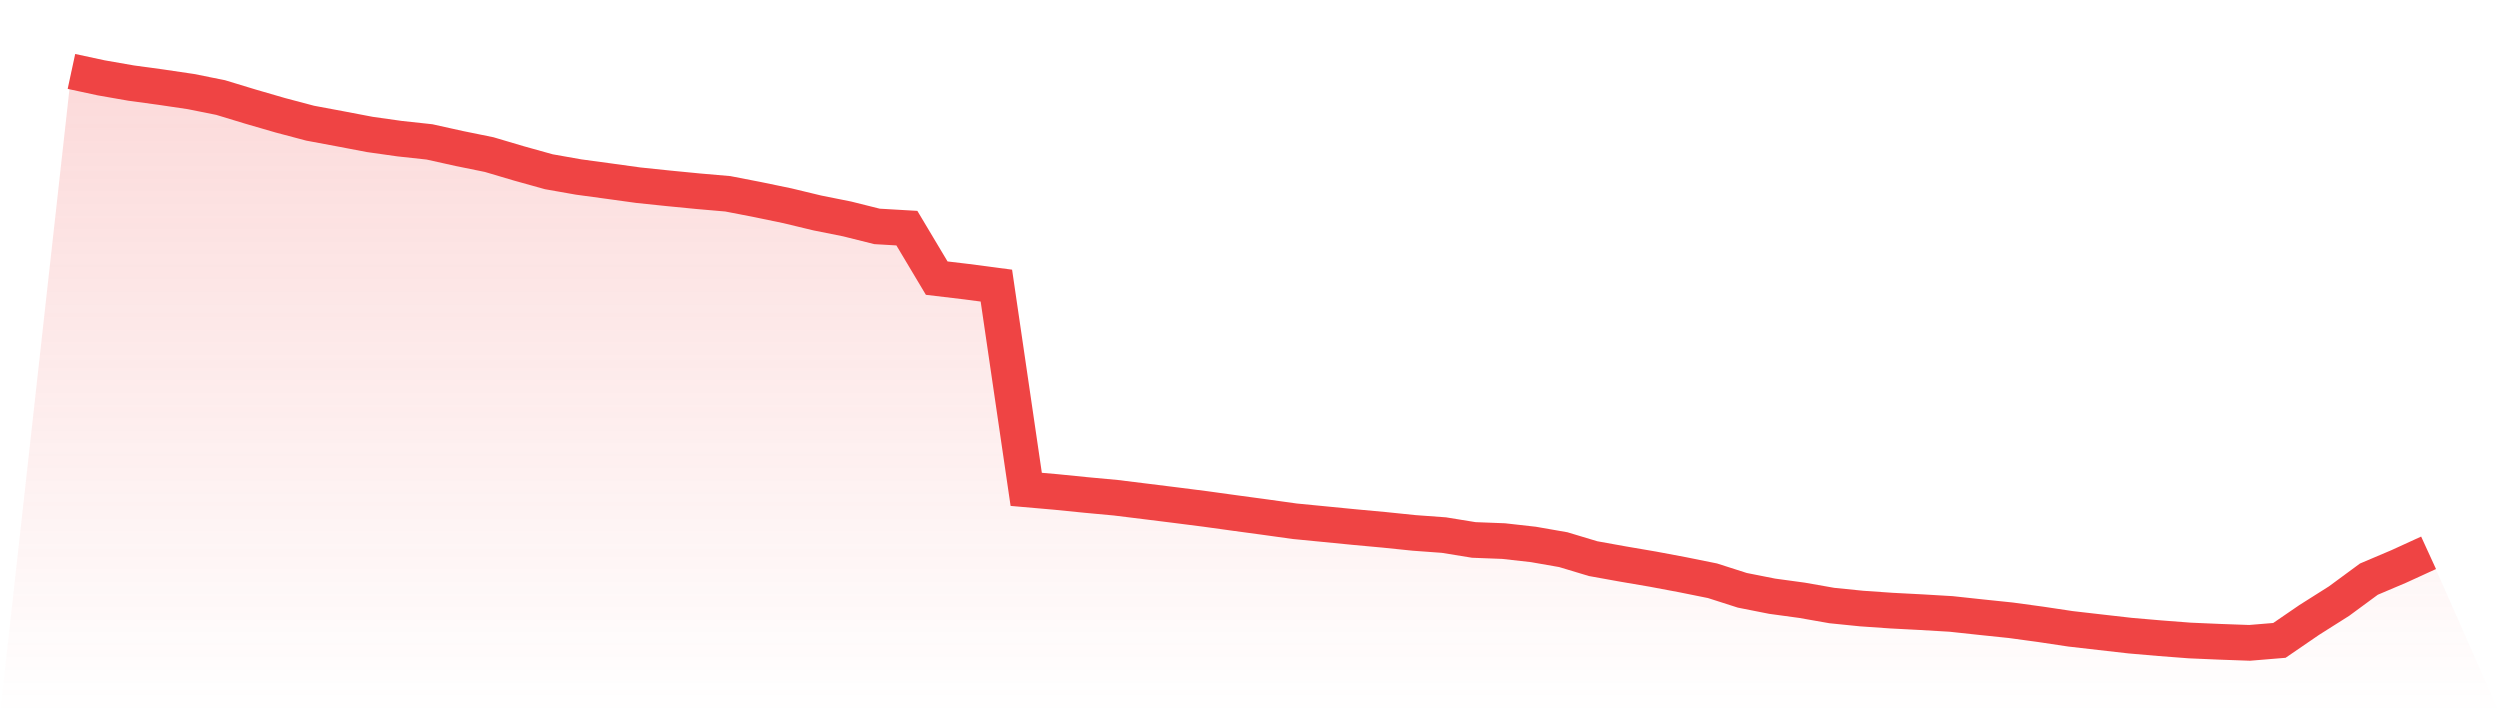
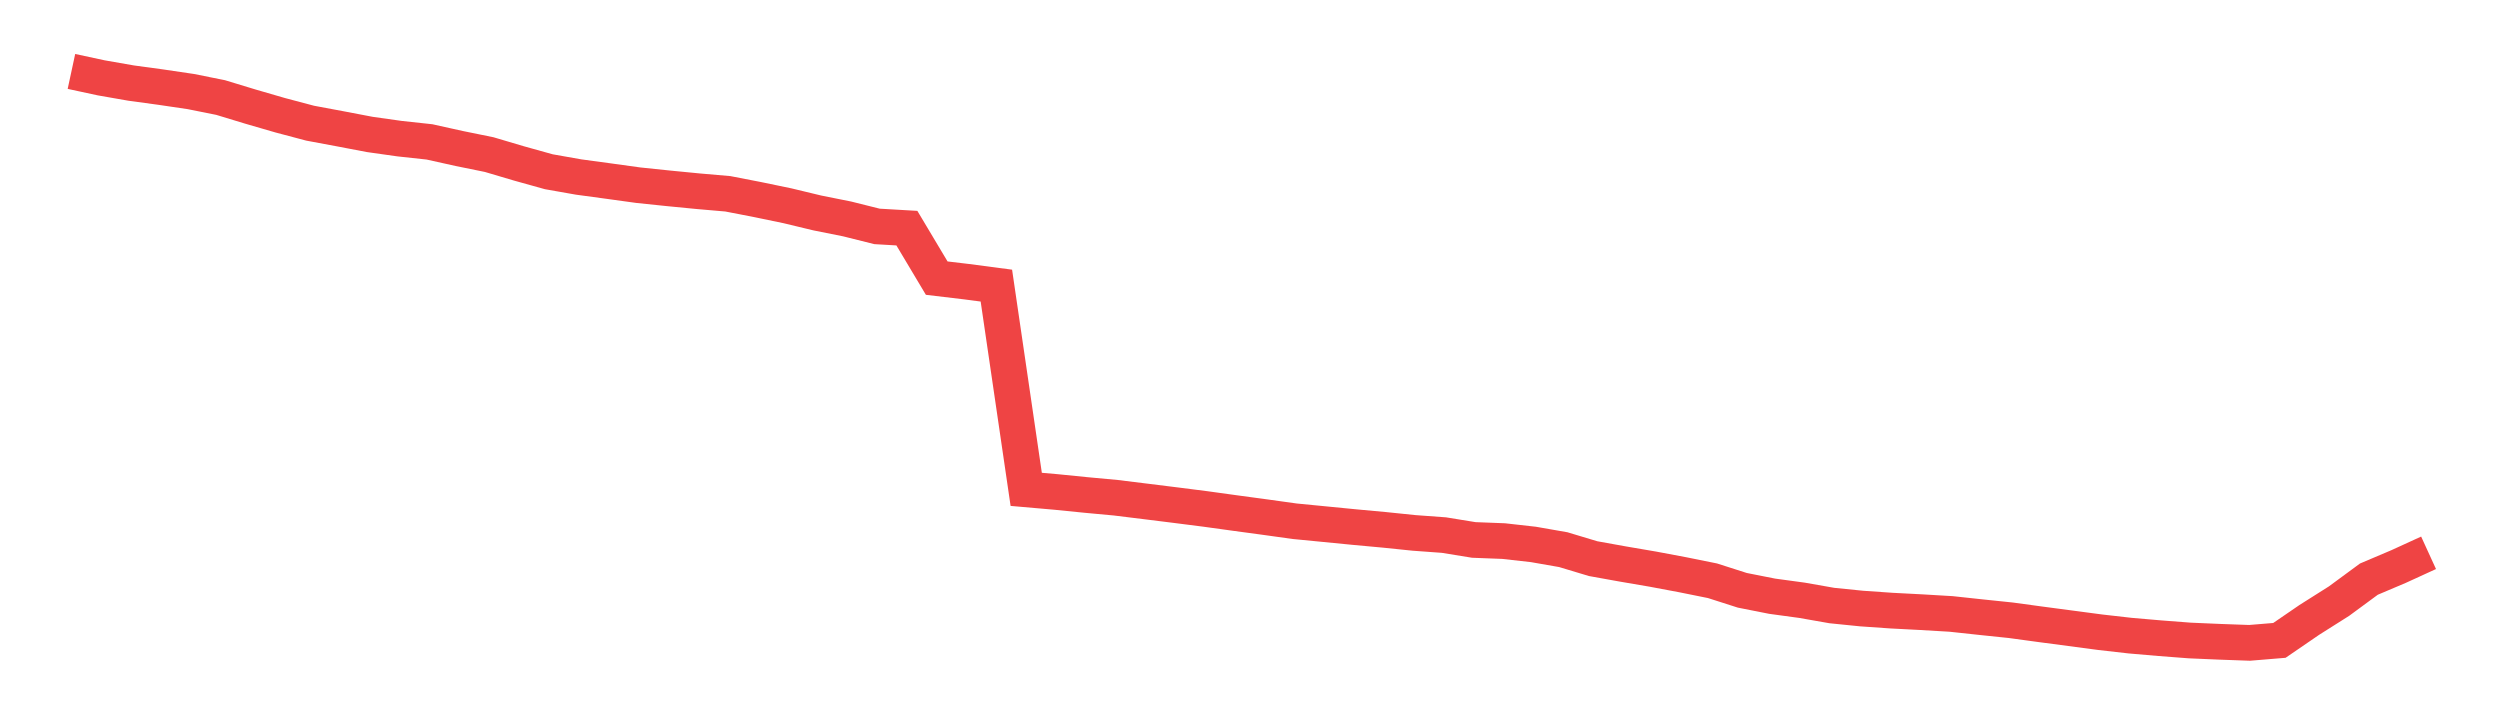
<svg xmlns="http://www.w3.org/2000/svg" viewBox="0 0 140 40">
  <defs>
    <linearGradient id="gradient" x1="0" x2="0" y1="0" y2="1">
      <stop offset="0%" stop-color="#ef4444" stop-opacity="0.2" />
      <stop offset="100%" stop-color="#ef4444" stop-opacity="0" />
    </linearGradient>
  </defs>
-   <path d="M4,4 L4,4 L5.671,4.36 L7.342,4.652 L9.013,4.88 L10.684,5.127 L12.354,5.462 L14.025,5.97 L15.696,6.455 L17.367,6.898 L19.038,7.21 L20.709,7.529 L22.38,7.765 L24.051,7.946 L25.722,8.317 L27.392,8.657 L29.063,9.152 L30.734,9.618 L32.405,9.913 L34.076,10.14 L35.747,10.371 L37.418,10.545 L39.089,10.708 L40.759,10.853 L42.43,11.177 L44.101,11.524 L45.772,11.926 L47.443,12.261 L49.114,12.679 L50.785,12.776 L52.456,15.575 L54.127,15.774 L55.797,15.994 L57.468,27.404 L59.139,27.55 L60.81,27.718 L62.481,27.873 L64.152,28.079 L65.823,28.287 L67.494,28.5 L69.165,28.731 L70.835,28.957 L72.506,29.19 L74.177,29.353 L75.848,29.517 L77.519,29.671 L79.19,29.843 L80.861,29.965 L82.532,30.237 L84.203,30.301 L85.873,30.489 L87.544,30.781 L89.215,31.284 L90.886,31.585 L92.557,31.871 L94.228,32.185 L95.899,32.522 L97.57,33.057 L99.24,33.388 L100.911,33.616 L102.582,33.91 L104.253,34.079 L105.924,34.195 L107.595,34.282 L109.266,34.381 L110.937,34.561 L112.608,34.735 L114.278,34.963 L115.949,35.214 L117.62,35.406 L119.291,35.596 L120.962,35.74 L122.633,35.868 L124.304,35.94 L125.975,36 L127.646,35.862 L129.316,34.718 L130.987,33.661 L132.658,32.431 L134.329,31.722 L136,30.957 L140,40 L0,40 z" fill="url(#gradient)" />
-   <path d="M4,4 L4,4 L5.671,4.36 L7.342,4.652 L9.013,4.88 L10.684,5.127 L12.354,5.462 L14.025,5.97 L15.696,6.455 L17.367,6.898 L19.038,7.21 L20.709,7.529 L22.38,7.765 L24.051,7.946 L25.722,8.317 L27.392,8.657 L29.063,9.152 L30.734,9.618 L32.405,9.913 L34.076,10.14 L35.747,10.371 L37.418,10.545 L39.089,10.708 L40.759,10.853 L42.43,11.177 L44.101,11.524 L45.772,11.926 L47.443,12.261 L49.114,12.679 L50.785,12.776 L52.456,15.575 L54.127,15.774 L55.797,15.994 L57.468,27.404 L59.139,27.55 L60.81,27.718 L62.481,27.873 L64.152,28.079 L65.823,28.287 L67.494,28.5 L69.165,28.731 L70.835,28.957 L72.506,29.19 L74.177,29.353 L75.848,29.517 L77.519,29.671 L79.19,29.843 L80.861,29.965 L82.532,30.237 L84.203,30.301 L85.873,30.489 L87.544,30.781 L89.215,31.284 L90.886,31.585 L92.557,31.871 L94.228,32.185 L95.899,32.522 L97.57,33.057 L99.24,33.388 L100.911,33.616 L102.582,33.91 L104.253,34.079 L105.924,34.195 L107.595,34.282 L109.266,34.381 L110.937,34.561 L112.608,34.735 L114.278,34.963 L115.949,35.214 L117.62,35.406 L119.291,35.596 L120.962,35.74 L122.633,35.868 L124.304,35.94 L125.975,36 L127.646,35.862 L129.316,34.718 L130.987,33.661 L132.658,32.431 L134.329,31.722 L136,30.957" fill="none" stroke="#ef4444" stroke-width="2" />
+   <path d="M4,4 L4,4 L5.671,4.36 L7.342,4.652 L9.013,4.88 L10.684,5.127 L12.354,5.462 L14.025,5.97 L15.696,6.455 L17.367,6.898 L19.038,7.21 L20.709,7.529 L22.38,7.765 L24.051,7.946 L25.722,8.317 L27.392,8.657 L29.063,9.152 L30.734,9.618 L32.405,9.913 L34.076,10.14 L35.747,10.371 L37.418,10.545 L39.089,10.708 L40.759,10.853 L42.43,11.177 L44.101,11.524 L45.772,11.926 L47.443,12.261 L49.114,12.679 L50.785,12.776 L52.456,15.575 L54.127,15.774 L55.797,15.994 L57.468,27.404 L59.139,27.55 L60.81,27.718 L62.481,27.873 L64.152,28.079 L65.823,28.287 L67.494,28.5 L69.165,28.731 L70.835,28.957 L72.506,29.19 L74.177,29.353 L75.848,29.517 L77.519,29.671 L79.19,29.843 L80.861,29.965 L82.532,30.237 L84.203,30.301 L85.873,30.489 L87.544,30.781 L89.215,31.284 L90.886,31.585 L92.557,31.871 L94.228,32.185 L95.899,32.522 L97.57,33.057 L99.24,33.388 L100.911,33.616 L102.582,33.91 L104.253,34.079 L105.924,34.195 L107.595,34.282 L109.266,34.381 L110.937,34.561 L112.608,34.735 L114.278,34.963 L117.62,35.406 L119.291,35.596 L120.962,35.74 L122.633,35.868 L124.304,35.94 L125.975,36 L127.646,35.862 L129.316,34.718 L130.987,33.661 L132.658,32.431 L134.329,31.722 L136,30.957" fill="none" stroke="#ef4444" stroke-width="2" />
</svg>